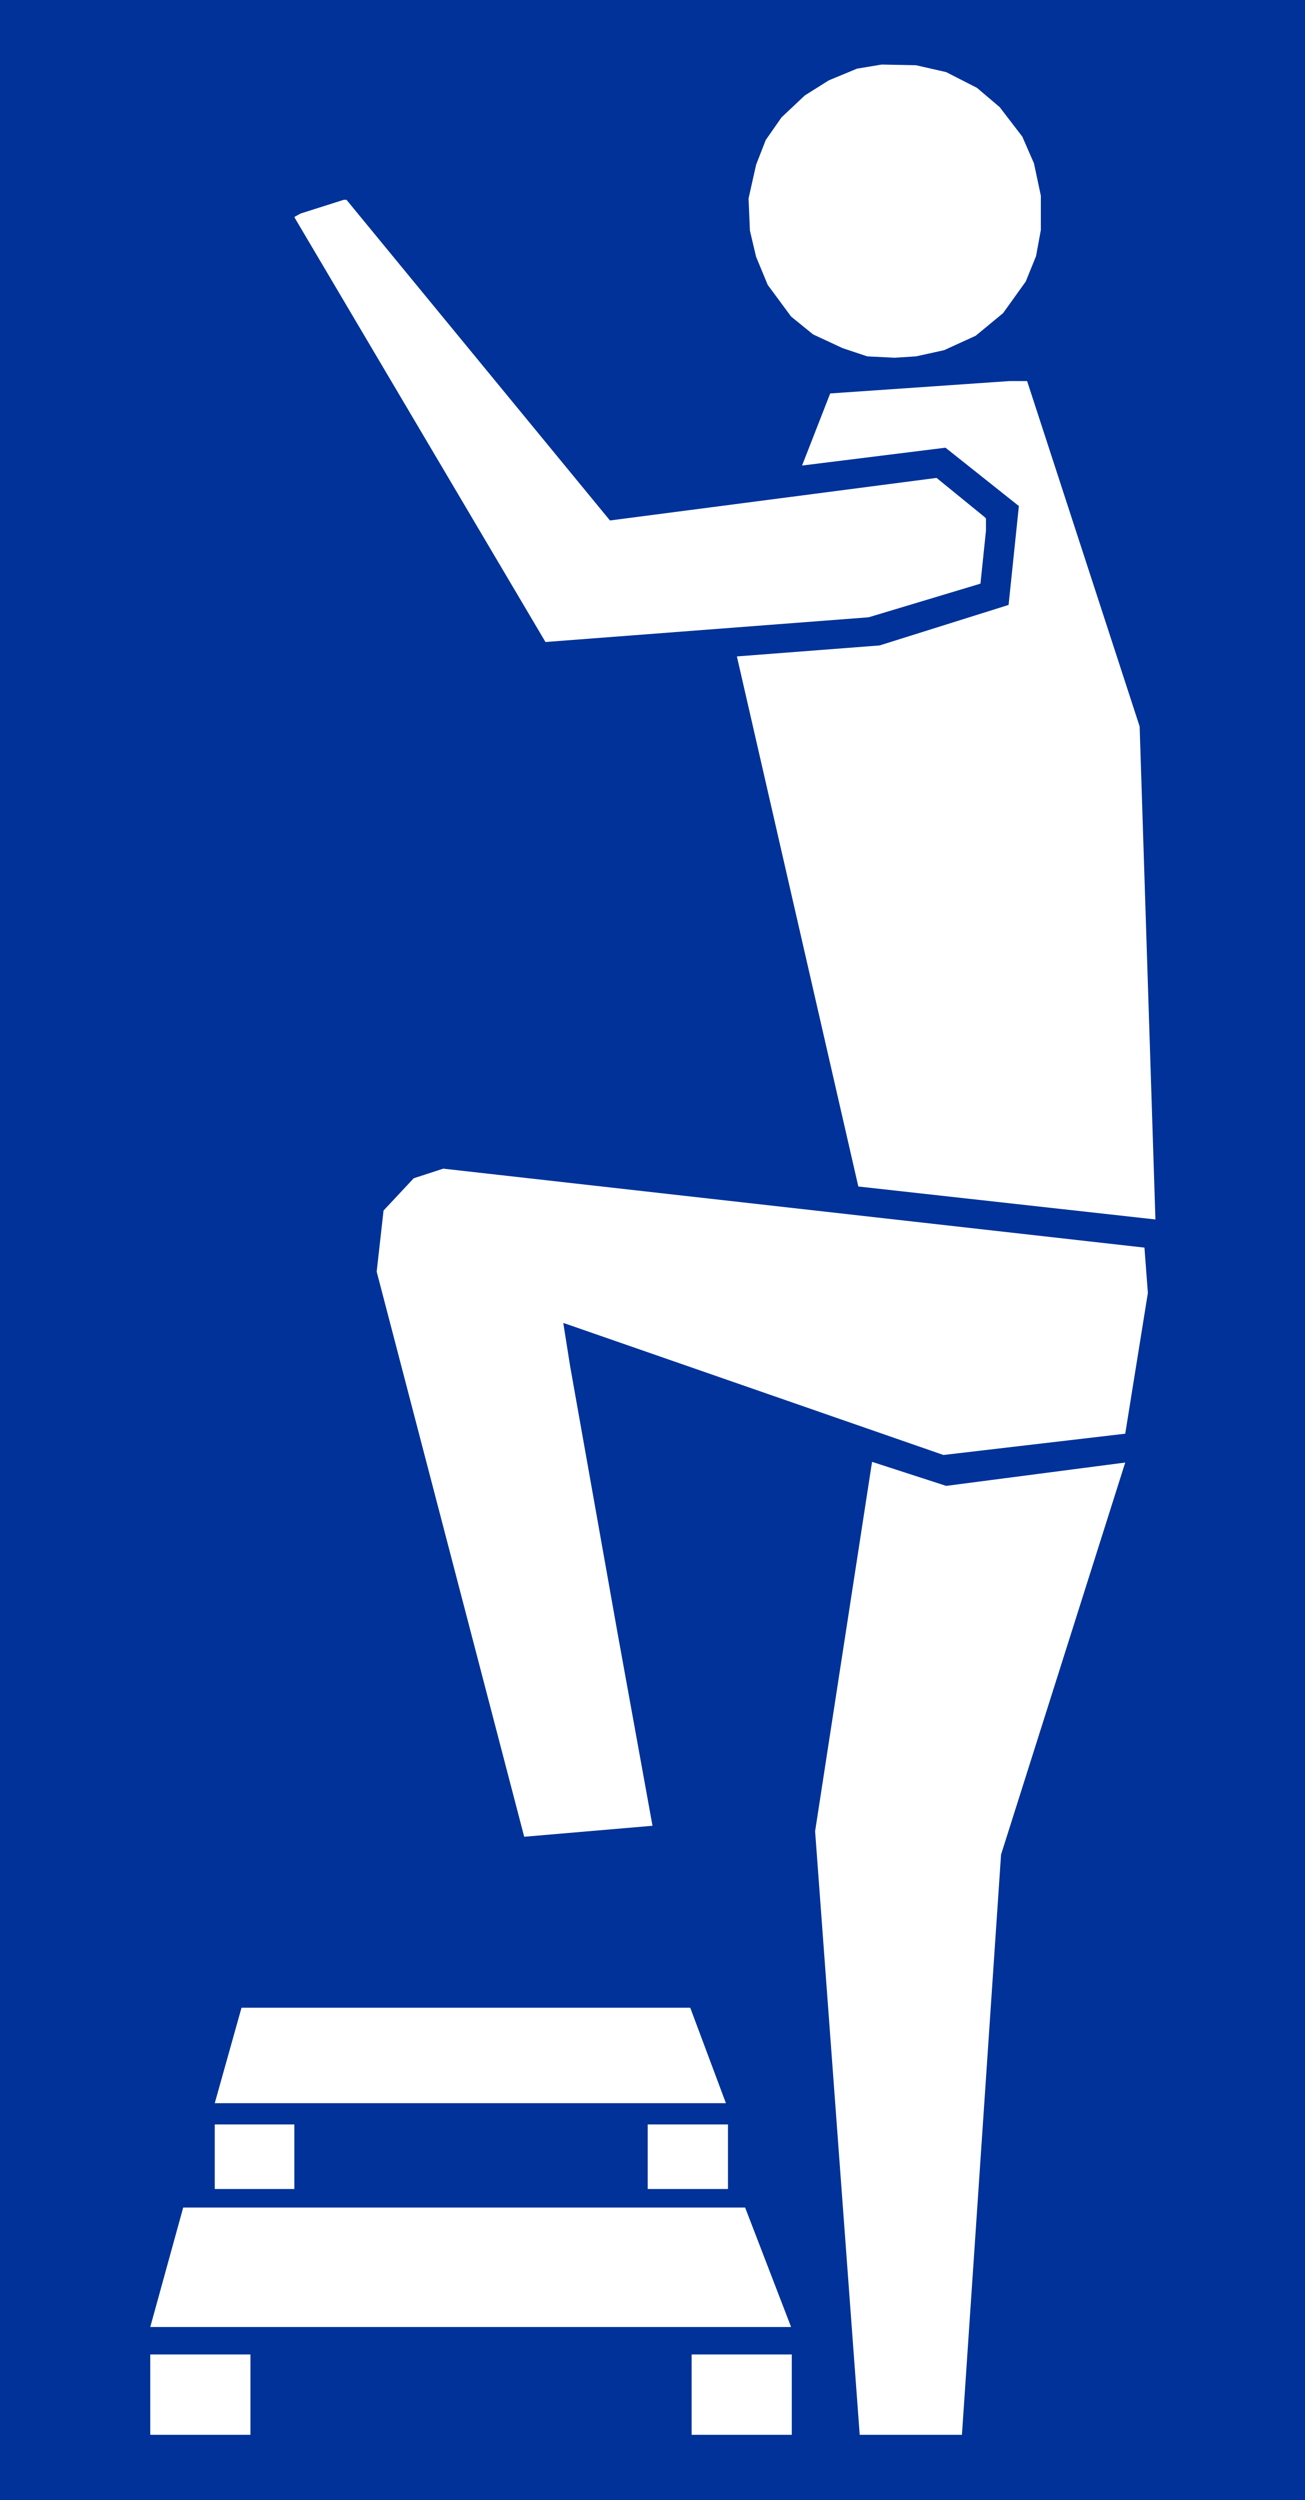
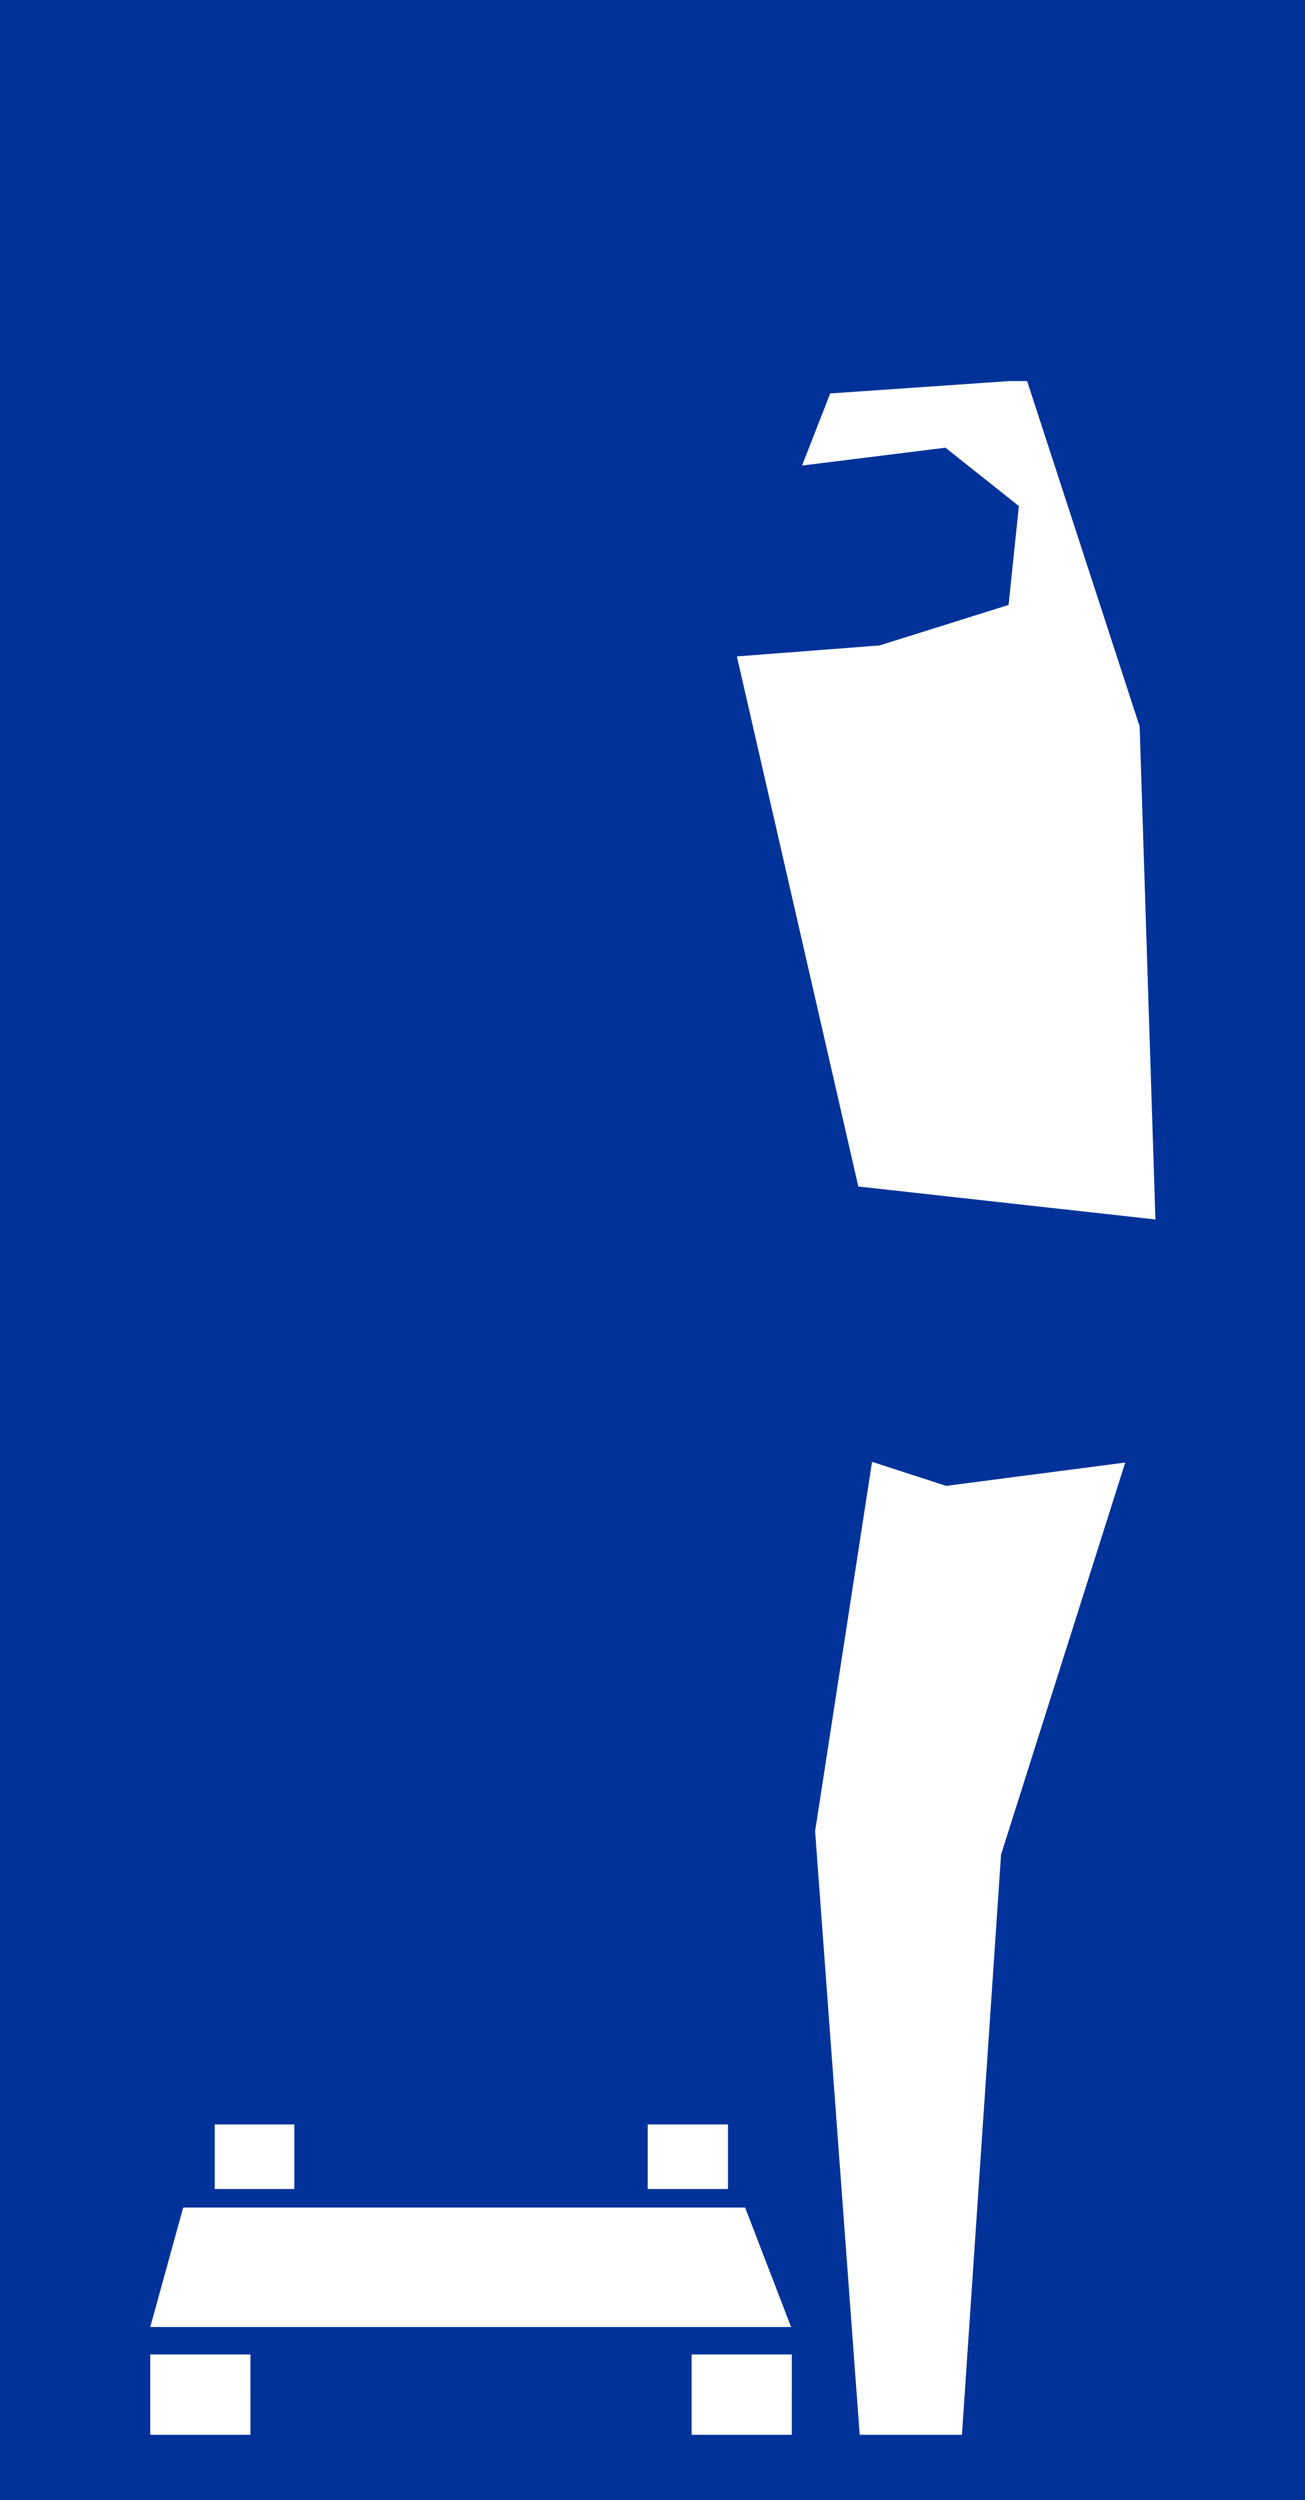
<svg xmlns="http://www.w3.org/2000/svg" xmlns:ns1="http://sodipodi.sourceforge.net/DTD/sodipodi-0.dtd" xmlns:ns2="http://www.inkscape.org/namespaces/inkscape" version="1.0" width="81.313mm" height="155.668mm" id="svg12" ns1:docname="Floor 26.wmf">
  <rect width="100%" height="100%" fill="#808080" stroke="none" />
  <ns1:namedview id="namedview12" pagecolor="#ffffff" bordercolor="#000000" borderopacity="0.25" ns2:showpageshadow="2" ns2:pageopacity="0.0" ns2:pagecheckerboard="0" ns2:deskcolor="#d1d1d1" ns2:document-units="mm" />
  <defs id="defs1">
    <pattern id="WMFhbasepattern" patternUnits="userSpaceOnUse" width="6" height="6" x="0" y="0" />
  </defs>
  <path style="fill:#003299;fill-opacity:1;fill-rule:evenodd;stroke:none" d="M 0,0 H 307.324 V 588.353 H 0 Z" id="path1" />
-   <path style="fill:#ffffff;fill-opacity:1;fill-rule:evenodd;stroke:none" d="m 222.818,16.967 7.271,3.717 5.332,4.525 5.332,6.948 2.747,6.302 1.616,7.595 v 8.08 l -1.131,6.14 -2.424,5.979 -5.332,7.433 -6.463,5.333 -7.433,3.393 -6.625,1.454 -5.009,0.323 -6.463,-0.323 -5.817,-1.939 -6.948,-3.232 -5.171,-4.201 -5.494,-7.433 -2.747,-6.625 -1.454,-6.14 -0.323,-7.595 1.777,-7.918 2.262,-5.817 3.716,-5.333 5.494,-5.171 5.655,-3.555 6.625,-2.747 5.817,-0.97 8.079,0.162 z" id="path2" />
-   <path style="fill:#ffffff;fill-opacity:1;fill-rule:evenodd;stroke:none" d="m 143.644,122.486 76.912,-10.019 11.311,9.211 0.323,0.323 v 2.909 l -1.293,12.443 -26.337,7.918 -76.104,5.817 -58.976,-99.702 -0.162,-0.323 1.454,-0.808 10.179,-3.232 h 0.646 z" id="path3" />
  <path style="fill:#ffffff;fill-opacity:1;fill-rule:evenodd;stroke:none" d="m 268.383,170.963 3.716,116.022 -69.964,-7.756 -28.6,-124.748 33.608,-2.585 30.377,-9.534 2.424,-23.269 -17.289,-13.735 -33.77,4.201 6.625,-16.967 42.172,-2.909 h 4.201 z" id="path4" />
-   <path style="fill:#ffffff;fill-opacity:1;fill-rule:evenodd;stroke:none" d="m 270.322,304.276 -5.332,33.126 -42.818,5.009 -89.353,-31.025 h -0.162 l 1.616,10.18 11.149,62.697 8.241,45.407 -30.215,2.585 -34.74,-132.989 1.616,-14.382 7.109,-7.595 6.948,-2.262 165.134,18.583 z" id="path5" />
  <path style="fill:#ffffff;fill-opacity:1;fill-rule:evenodd;stroke:none" d="m 264.99,344.189 -29.246,92.269 -9.21,136.544 h -24.075 l -10.503,-142.039 13.411,-86.936 17.451,5.656 z" id="path6" />
-   <path style="fill:#ffffff;fill-opacity:1;fill-rule:evenodd;stroke:none" d="M 170.951,494.954 H 50.574 l 6.302,-22.461 H 162.549 Z" id="path7" />
  <path style="fill:#ffffff;fill-opacity:1;fill-rule:evenodd;stroke:none" d="M 69.317,515.152 H 50.574 v -15.19 h 18.743 z" id="path8" />
  <path style="fill:#ffffff;fill-opacity:1;fill-rule:evenodd;stroke:none" d="m 171.435,515.152 h -18.905 v -15.19 h 18.905 z" id="path9" />
  <path style="fill:#ffffff;fill-opacity:1;fill-rule:evenodd;stroke:none" d="M 186.301,547.632 H 35.386 l 7.756,-28.117 H 175.475 Z" id="path10" />
  <path style="fill:#ffffff;fill-opacity:1;fill-rule:evenodd;stroke:none" d="M 58.976,573.002 H 35.386 v -18.906 h 23.591 z" id="path11" />
  <path style="fill:#ffffff;fill-opacity:1;fill-rule:evenodd;stroke:none" d="M 186.462,573.002 H 162.872 v -18.906 h 23.591 z" id="path12" />
</svg>